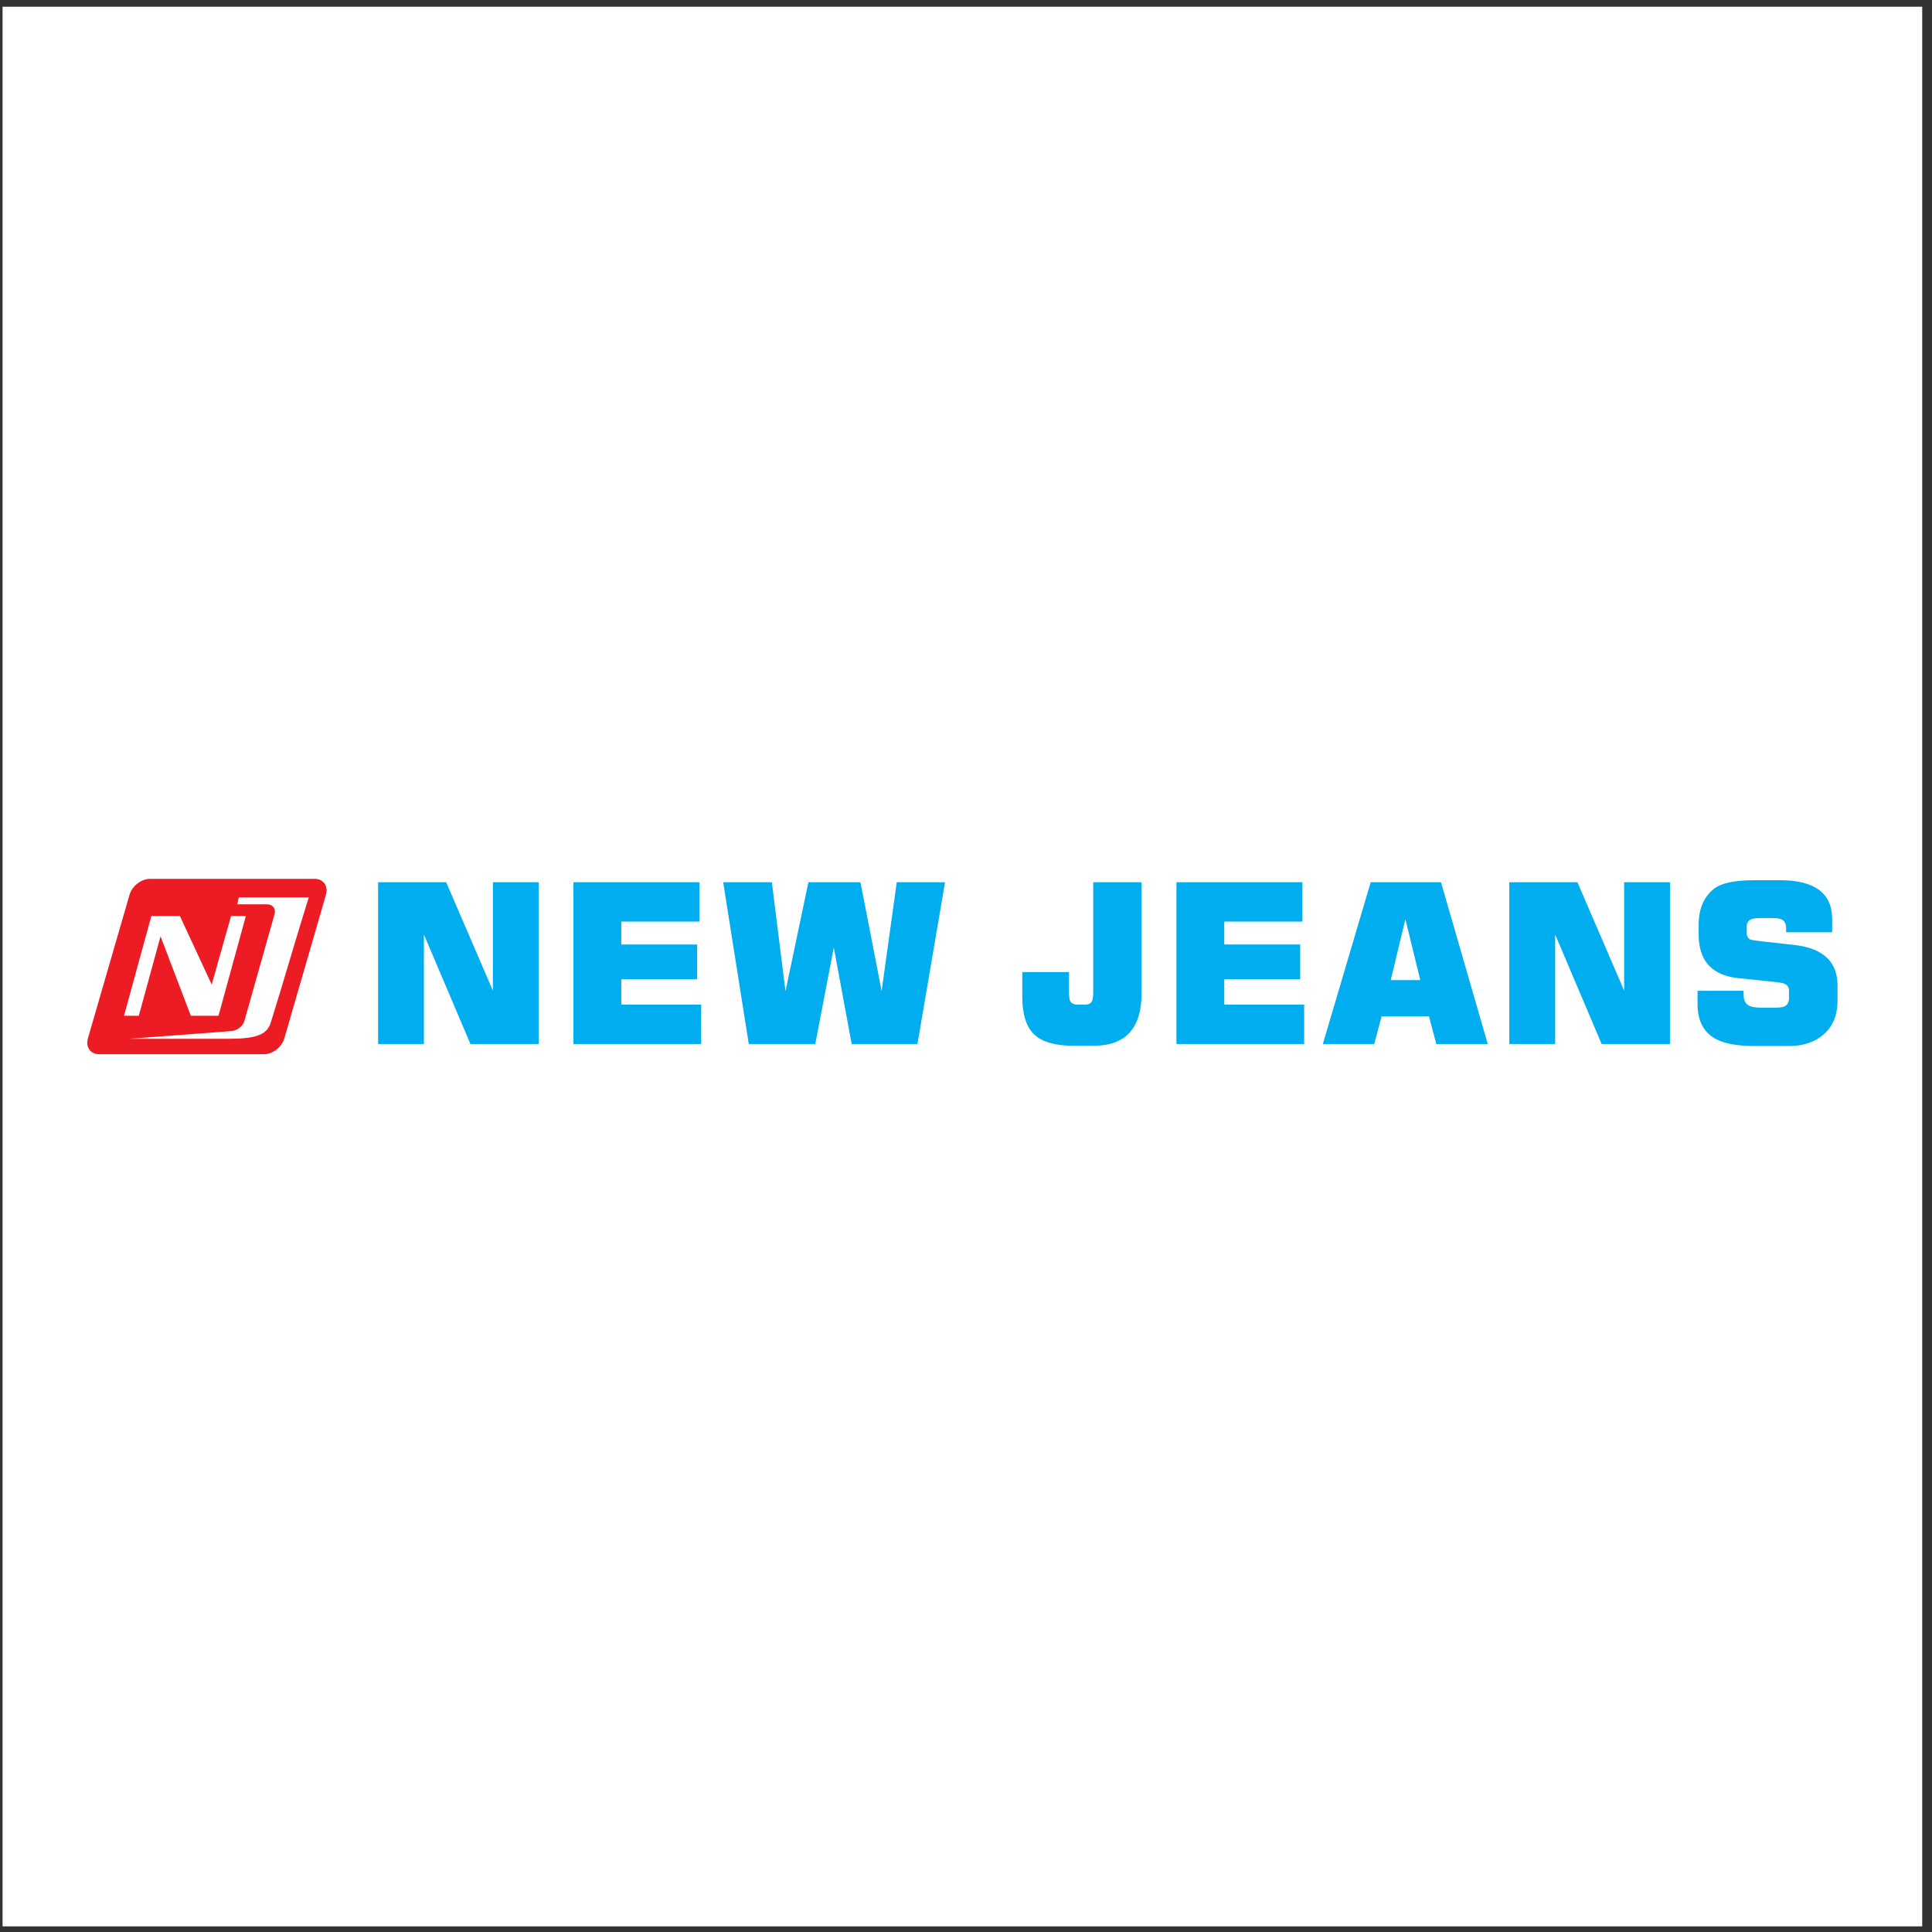
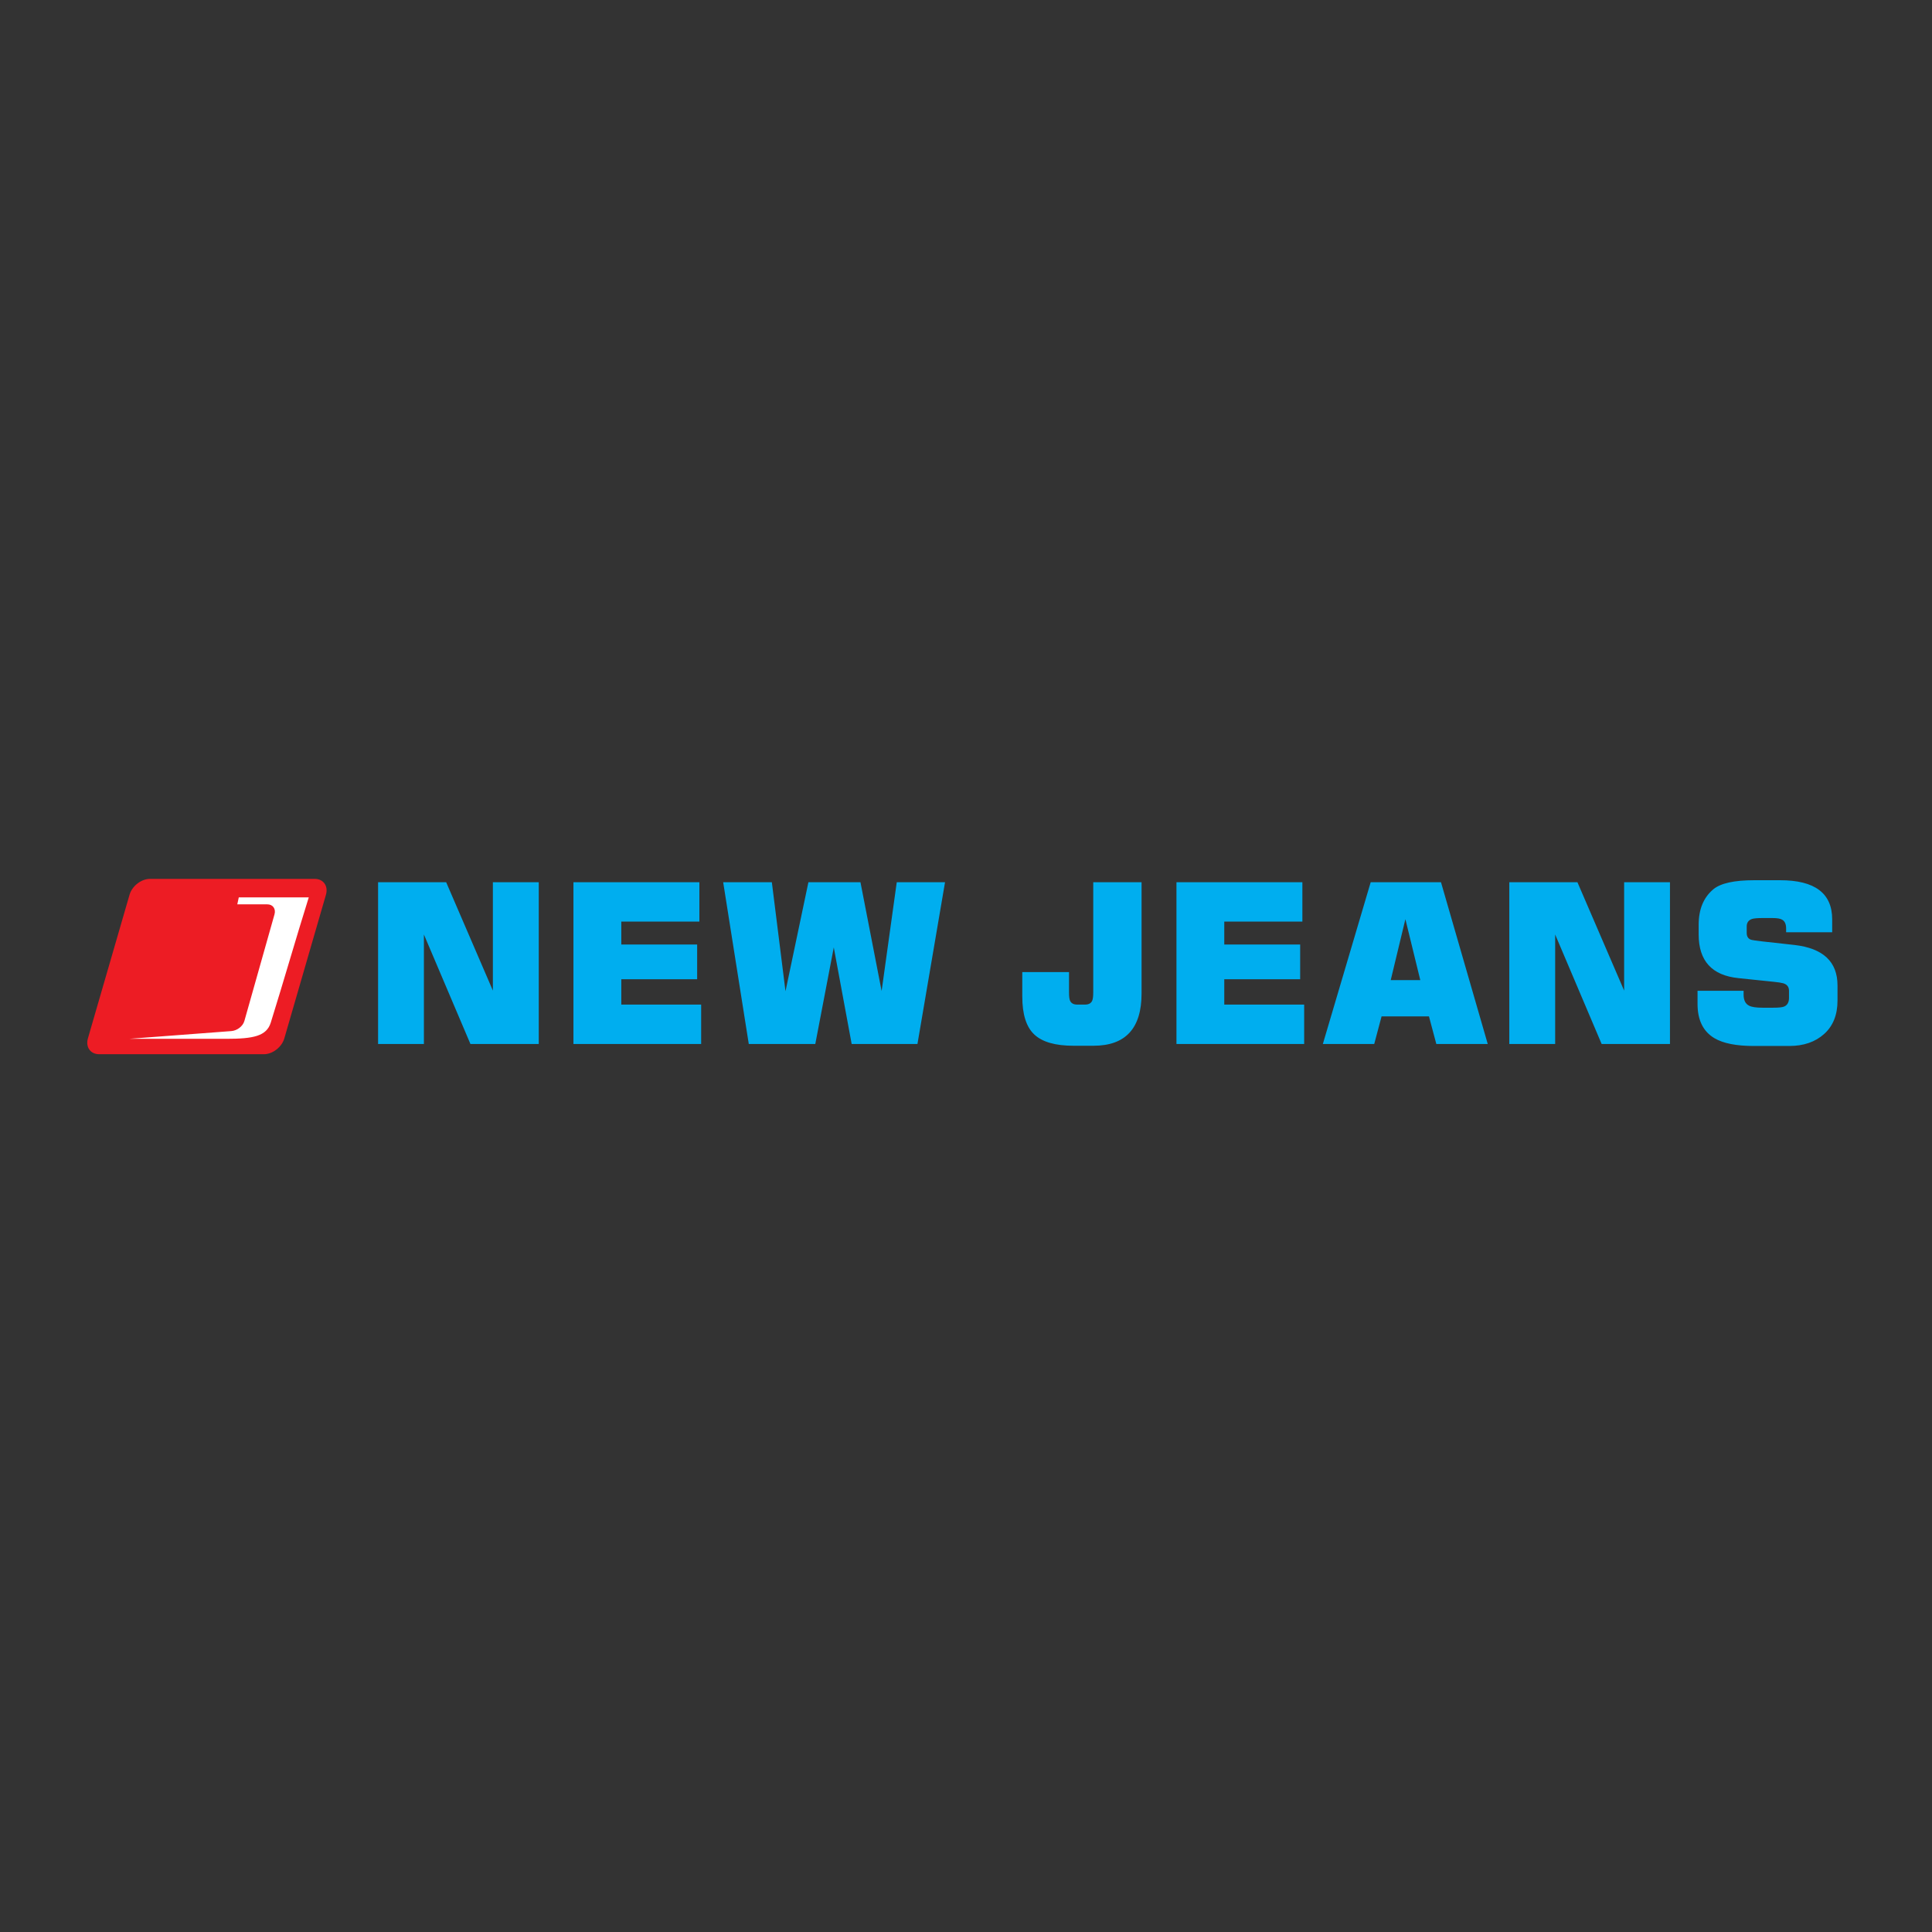
<svg xmlns="http://www.w3.org/2000/svg" width="194pt" height="194pt" viewBox="0 0 194 194" version="1.1">
  <rect x="0" y="0" width="194" height="194" fill="#333333" stroke="none" />
  <g id="surface1">
-     <path style=" stroke:none;fill-rule:evenodd;fill:rgb(100%,100%,100%);fill-opacity:1;" d="M 0.258 0.676 L 193.016 0.676 L 193.016 193.434 L 0.258 193.434 L 0.258 0.676 " />
    <path style=" stroke:none;fill-rule:evenodd;fill:rgb(92.899%,10.999%,14.099%);fill-opacity:1;" d="M 26.496 105.859 L 9.961 105.859 C 9.086 105.859 8.574 105.145 8.828 104.266 L 13.008 89.844 C 13.262 88.969 14.184 88.25 15.062 88.25 L 31.598 88.25 C 32.473 88.25 32.984 88.969 32.73 89.844 L 28.551 104.266 C 28.297 105.145 27.375 105.859 26.496 105.859 " />
    <path style=" stroke:none;fill-rule:evenodd;fill:rgb(100%,100%,100%);fill-opacity:1;" d="M 22.727 104.312 L 12.965 104.312 L 23.23 103.535 C 23.785 103.492 24.379 103.078 24.539 102.52 L 27.562 91.82 C 27.723 91.262 27.402 90.809 26.844 90.809 L 23.828 90.809 L 23.977 90.109 L 31.004 90.109 C 29.66 94.406 28.527 98.391 27.188 102.688 C 26.762 104.047 25.43 104.312 22.727 104.312 " />
-     <path style=" stroke:none;fill-rule:evenodd;fill:rgb(100%,100%,100%);fill-opacity:1;" d="M 13.938 101.996 L 12.453 101.996 L 15.199 91.977 L 18.062 91.977 L 21.258 98.863 L 23.203 91.977 L 24.688 91.977 L 21.941 101.996 L 19.16 101.996 L 16.121 94.02 L 13.938 101.996 " />
    <path style=" stroke:none;fill-rule:evenodd;fill:rgb(0%,68.199%,93.7%);fill-opacity:1;" d="M 54.098 104.832 L 47.238 104.832 L 42.566 93.836 L 42.566 104.832 L 37.965 104.832 L 37.965 88.586 L 44.801 88.586 L 49.492 99.469 L 49.492 88.586 L 54.098 88.586 Z M 70.406 104.832 L 57.582 104.832 L 57.582 88.586 L 70.227 88.586 L 70.227 92.539 L 62.387 92.539 L 62.387 94.844 L 70.004 94.844 L 70.004 98.328 L 62.387 98.328 L 62.387 100.875 L 70.406 100.875 Z M 94.895 88.586 L 92.125 104.832 L 85.52 104.832 L 83.723 95.133 L 81.867 104.832 L 75.188 104.832 L 72.617 88.586 L 77.504 88.586 L 78.875 99.535 L 81.176 88.586 L 86.402 88.586 L 88.527 99.512 L 90.047 88.586 Z M 114.629 99.758 C 114.629 103.258 113.02 105.008 109.801 105.008 L 107.789 105.008 C 105.973 105.008 104.66 104.633 103.859 103.879 C 103.055 103.129 102.652 101.859 102.652 100.07 L 102.652 97.613 L 107.344 97.613 L 107.344 99.625 C 107.344 100.055 107.379 100.348 107.453 100.496 C 107.574 100.75 107.812 100.875 108.172 100.875 L 108.953 100.875 C 109.309 100.875 109.547 100.75 109.668 100.496 C 109.742 100.332 109.777 100.043 109.777 99.625 L 109.777 88.586 L 114.629 88.586 Z M 130.957 104.832 L 118.133 104.832 L 118.133 88.586 L 130.777 88.586 L 130.777 92.539 L 122.934 92.539 L 122.934 94.844 L 130.555 94.844 L 130.555 98.328 L 122.934 98.328 L 122.934 100.875 L 130.957 100.875 Z M 149.391 104.832 L 144.227 104.832 L 143.488 102.059 L 138.73 102.059 L 137.992 104.832 L 132.832 104.832 L 137.637 88.586 L 144.695 88.586 Z M 142.617 98.418 L 141.121 92.297 L 139.648 98.418 Z M 167.688 104.832 L 160.828 104.832 L 156.16 93.836 L 156.16 104.832 L 151.555 104.832 L 151.555 88.586 L 158.395 88.586 L 163.086 99.469 L 163.086 88.586 L 167.688 88.586 Z M 184.512 100.473 C 184.512 101.902 184.066 103.02 183.172 103.824 C 182.277 104.629 181.109 105.031 179.664 105.031 L 176.109 105.031 C 174.352 105.031 173.035 104.77 172.156 104.25 C 171.023 103.578 170.457 102.434 170.457 100.809 L 170.457 99.488 L 175.082 99.488 L 175.082 99.871 C 175.082 100.438 175.27 100.809 175.641 100.988 C 175.895 101.121 176.344 101.188 176.98 101.188 L 178.078 101.188 C 178.598 101.188 178.957 101.152 179.148 101.074 C 179.477 100.934 179.641 100.645 179.641 100.203 L 179.641 99.488 C 179.641 99.098 179.445 98.848 179.059 98.734 C 178.867 98.68 178.547 98.629 178.102 98.586 L 174.57 98.219 C 171.902 97.949 170.57 96.488 170.57 93.836 L 170.57 92.855 C 170.57 91.289 171.07 90.098 172.066 89.277 C 172.797 88.684 174.152 88.387 176.133 88.387 L 178.746 88.387 C 182.234 88.387 183.977 89.695 183.977 92.316 L 183.977 93.613 L 179.352 93.613 L 179.352 93.234 C 179.352 92.801 179.223 92.512 178.973 92.363 C 178.793 92.242 178.465 92.184 177.988 92.184 L 176.98 92.184 C 176.477 92.184 176.125 92.215 175.934 92.273 C 175.574 92.395 175.395 92.645 175.395 93.031 L 175.395 93.68 C 175.395 94.023 175.531 94.246 175.797 94.352 C 175.918 94.395 176.305 94.457 176.961 94.531 L 180.176 94.887 C 183.066 95.215 184.512 96.57 184.512 98.953 L 184.512 100.473 " />
  </g>
</svg>